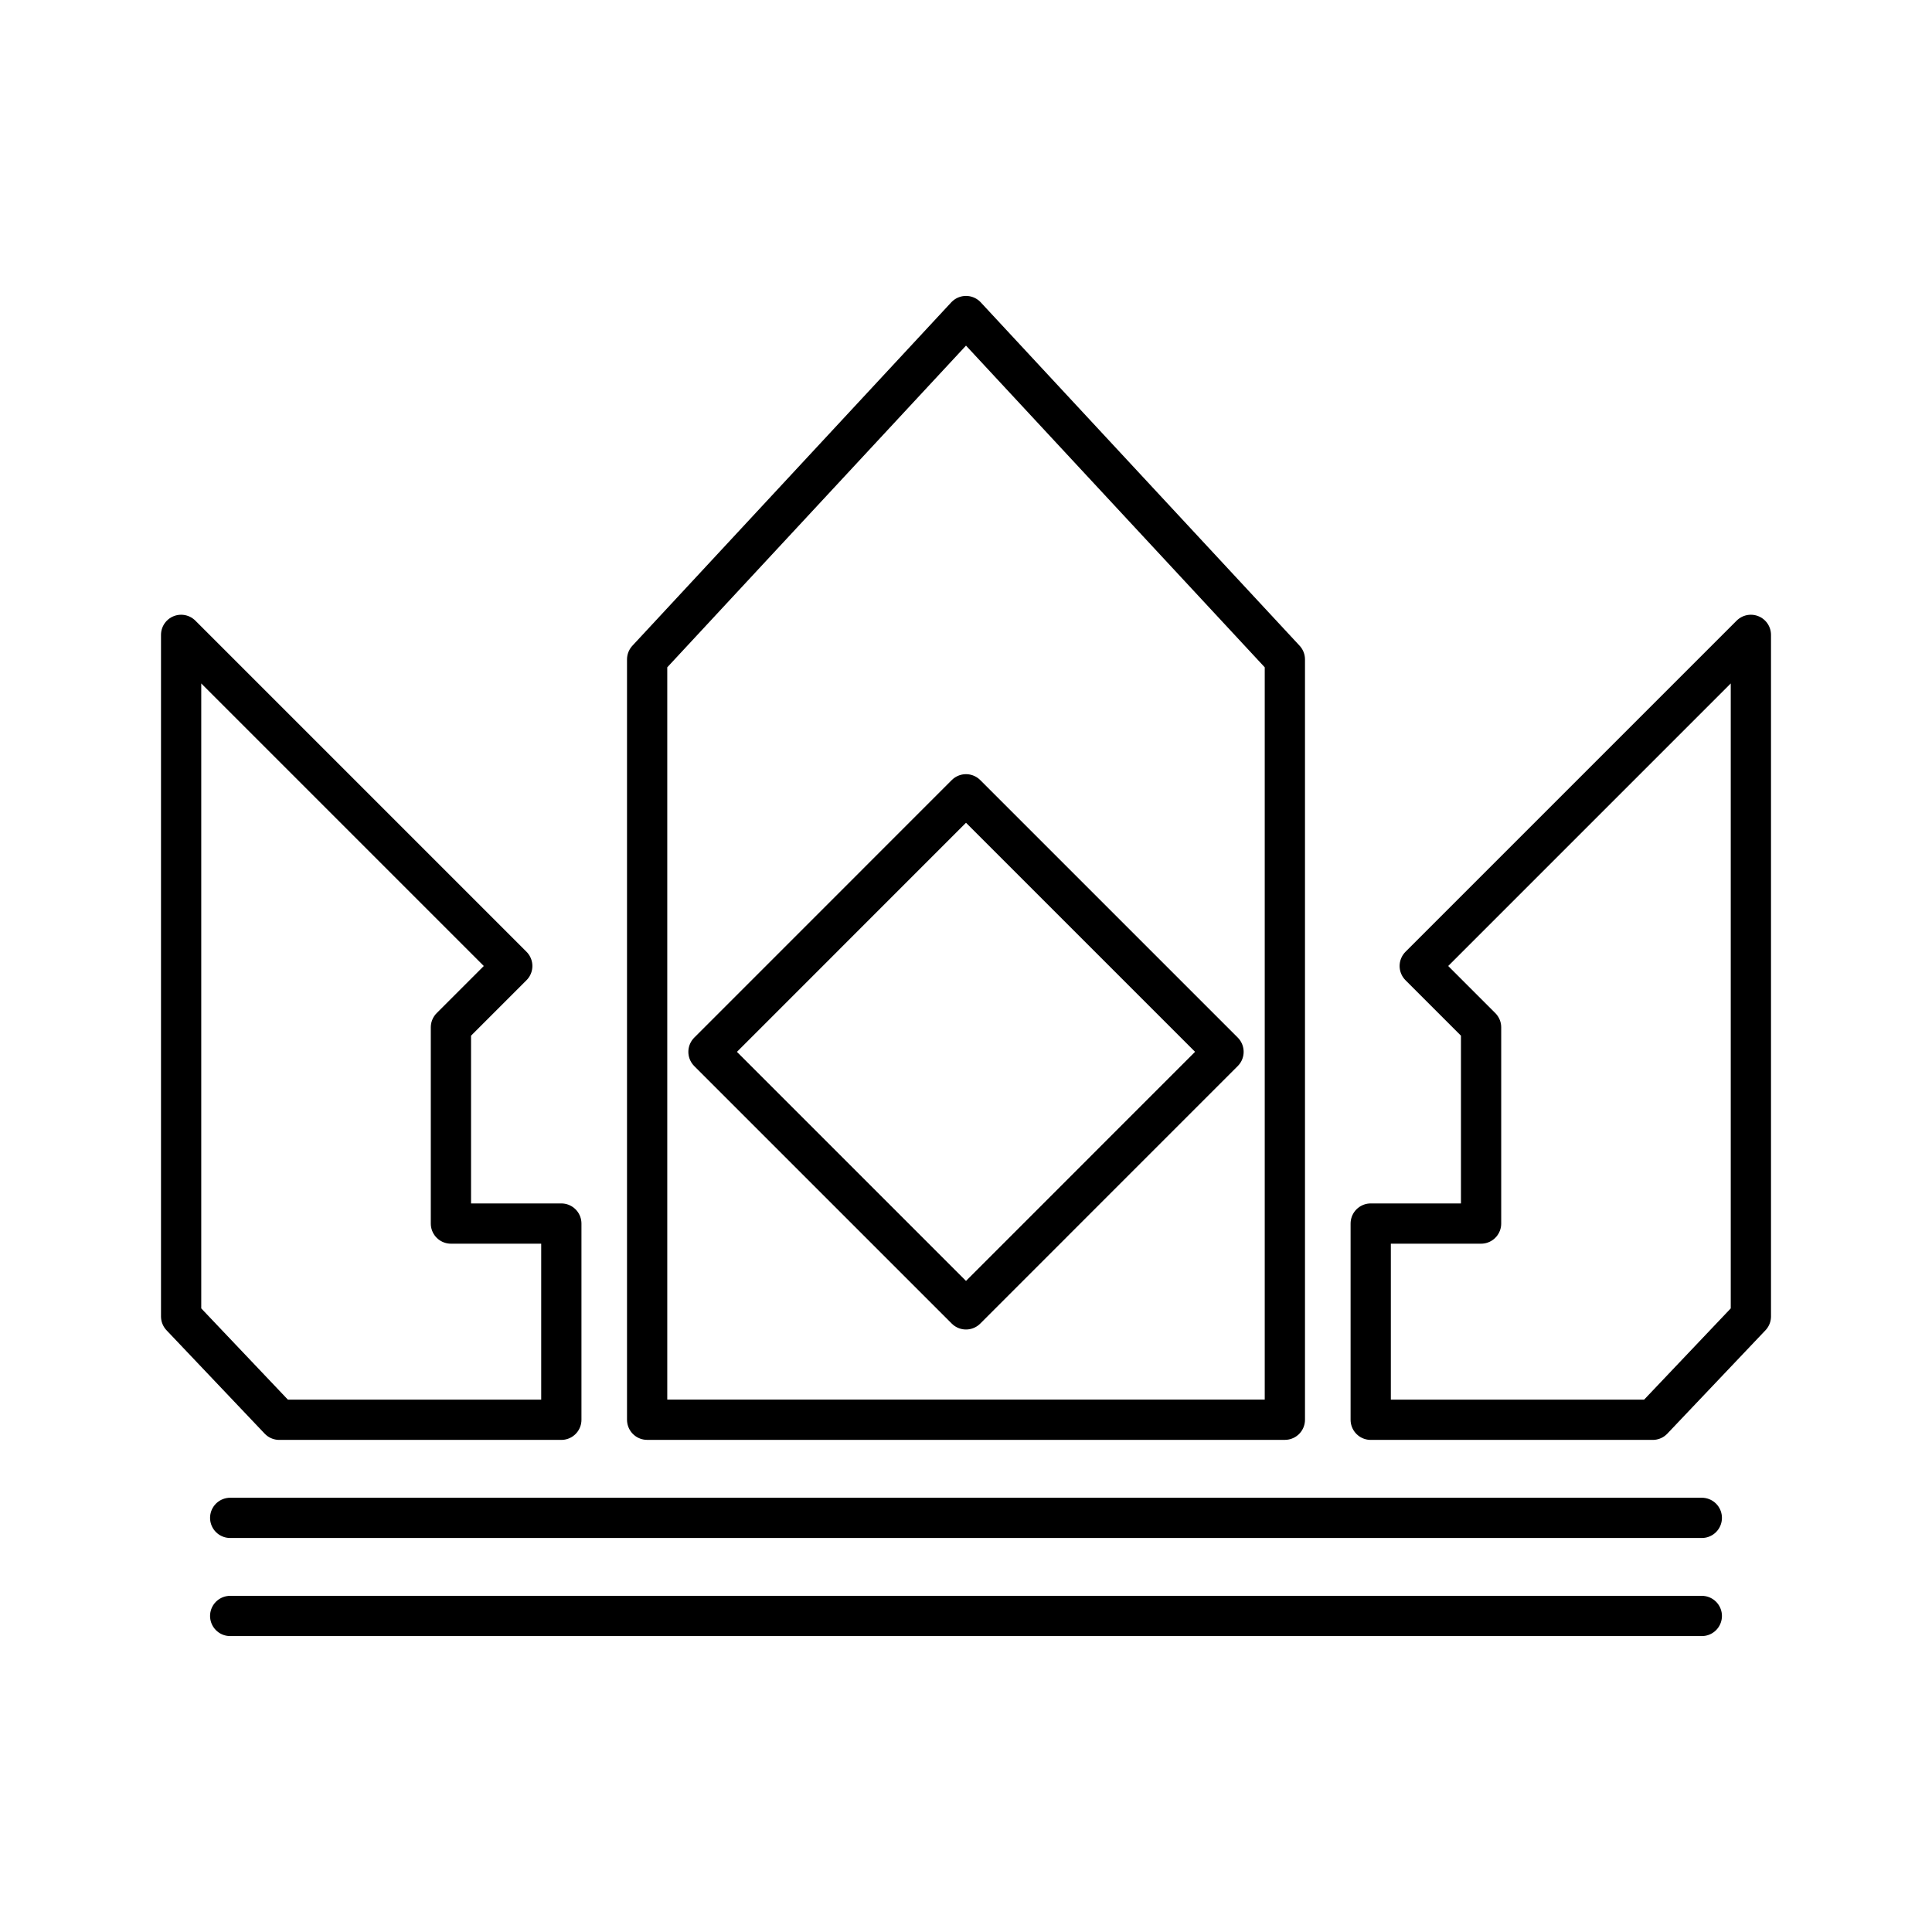
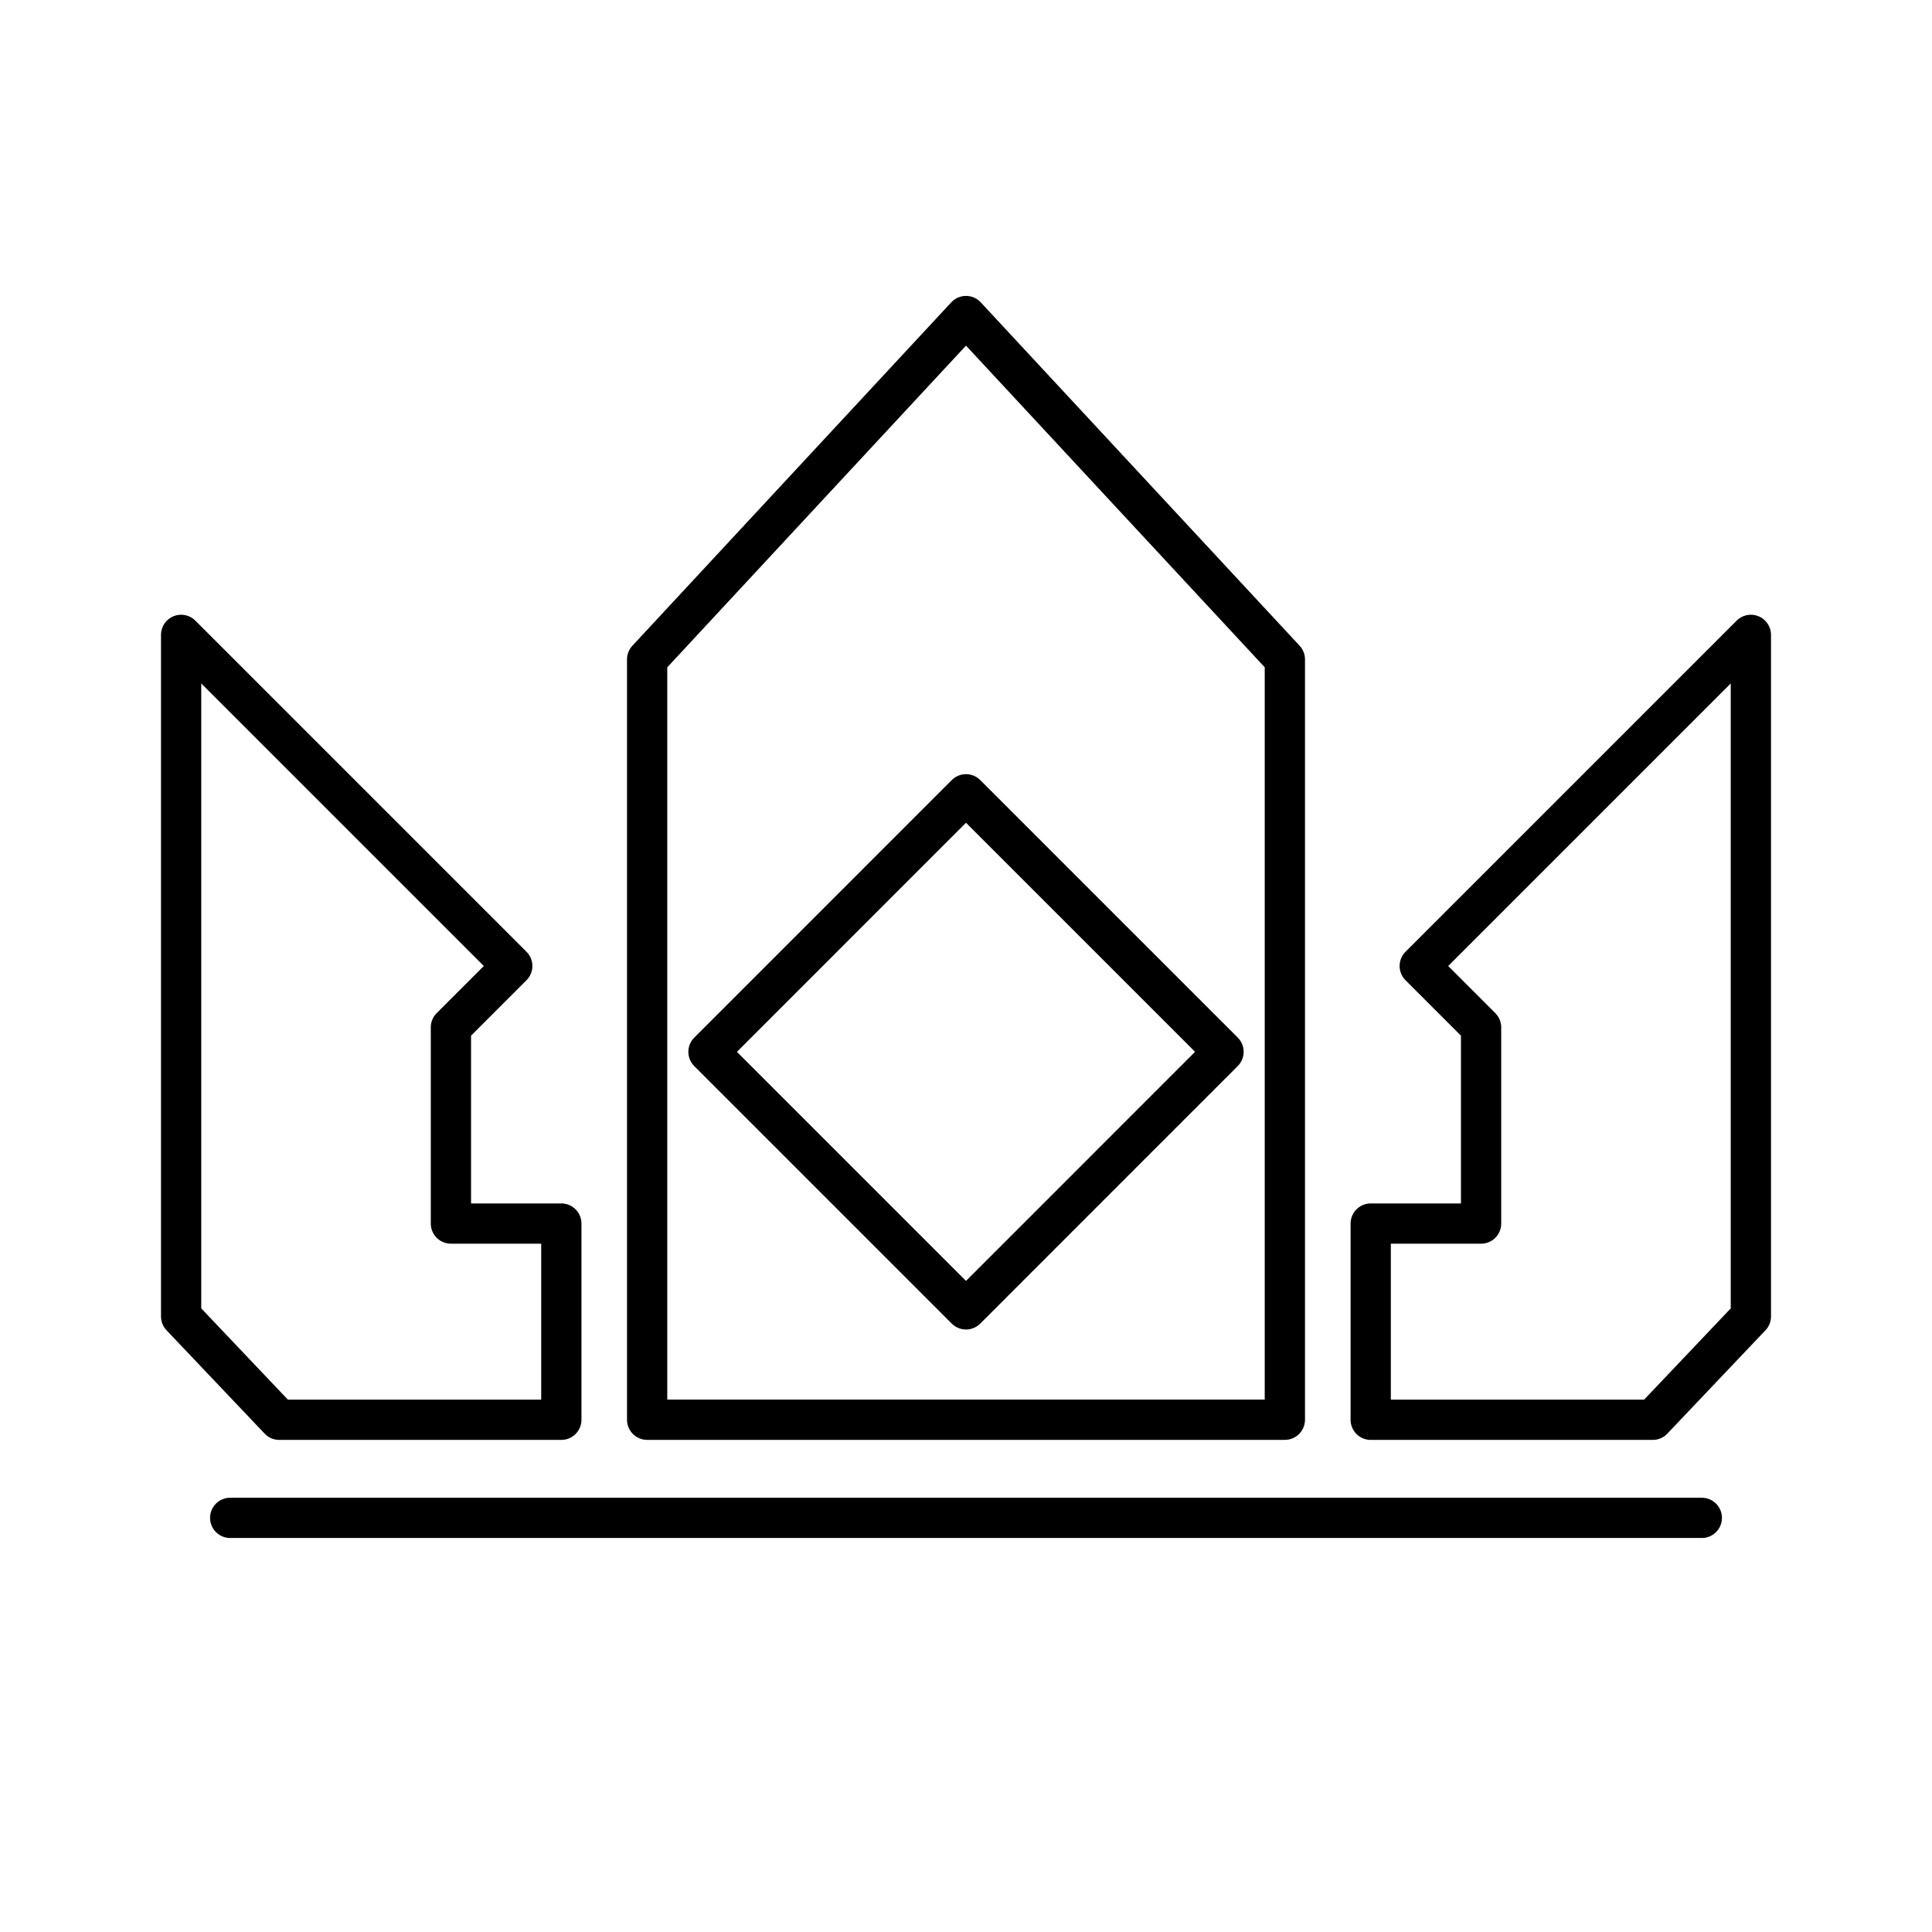
<svg xmlns="http://www.w3.org/2000/svg" width="800px" height="800px" viewBox="0 0 48 48">
  <defs>
    <style>.a{fill:none;stroke:#000000;stroke-linecap:round;stroke-linejoin:round;}</style>
  </defs>
-   <path class="a" d="M5.719,40.148H42.281" />
  <path class="a" d="M5.719,37.711H42.281" />
  <path class="a" d="M4.5,32.706l2.438,2.568h7.008v-4.875H11.203v-4.875L12.727,24,4.5,15.773Z" />
  <path class="a" d="M43.5,32.706l-2.438,2.568H34.055v-4.875h2.742v-4.875L35.273,24,43.5,15.773Z" />
  <path class="a" d="M16.078,35.273H31.922V16.383L24,7.852l-7.922,8.531Z" />
  <path class="a" d="M17.602,26.133,24,19.734l6.398,6.398L24,32.531Z" />
</svg>